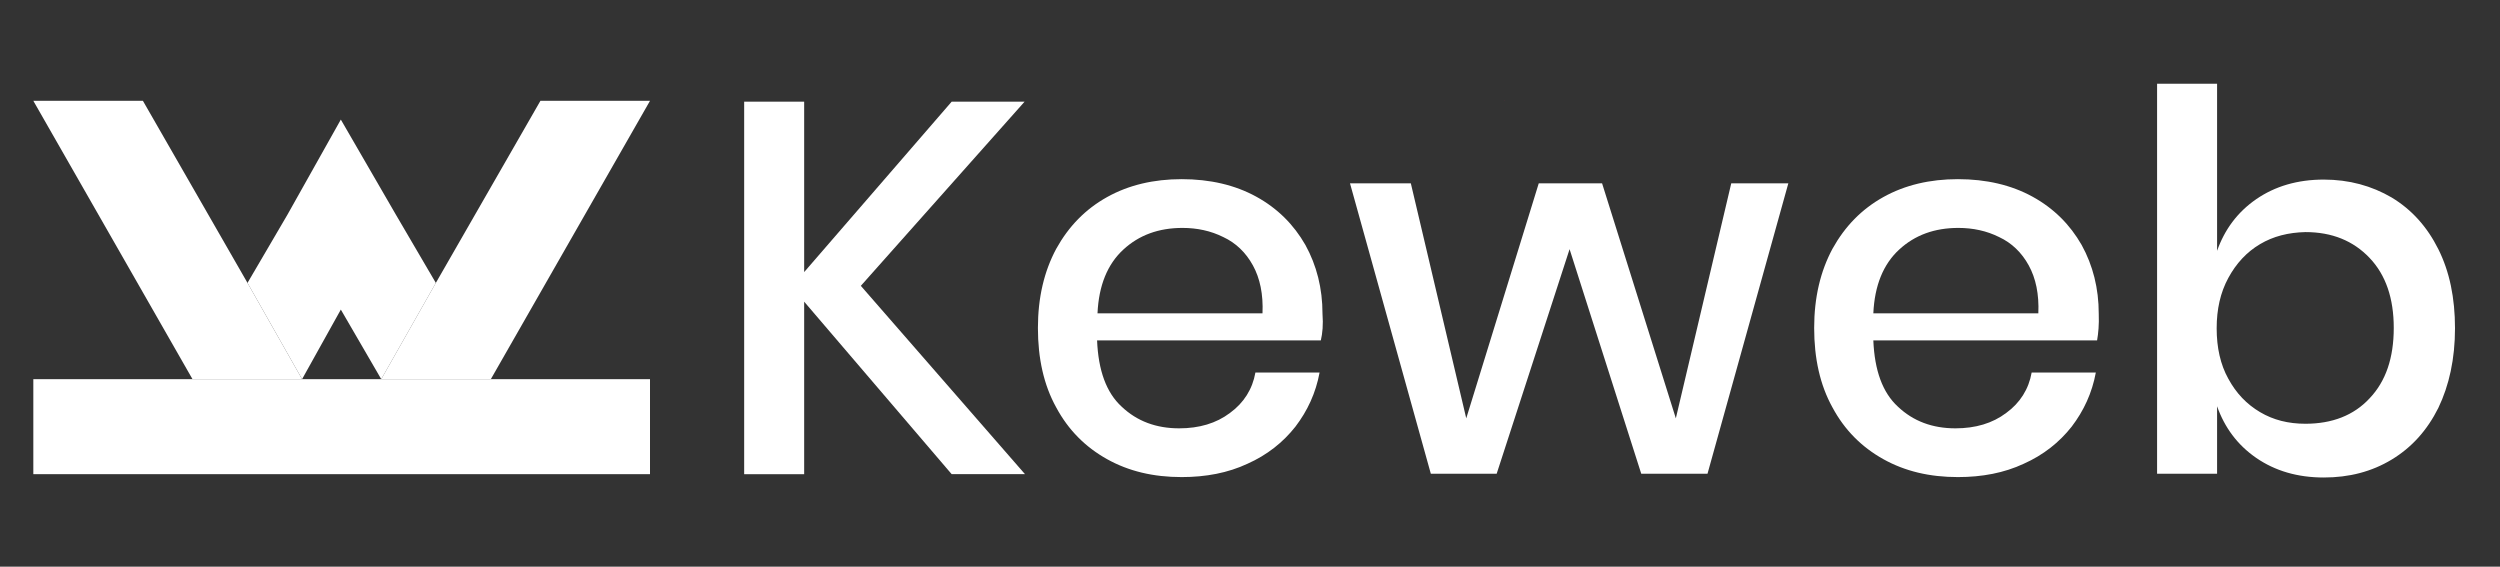
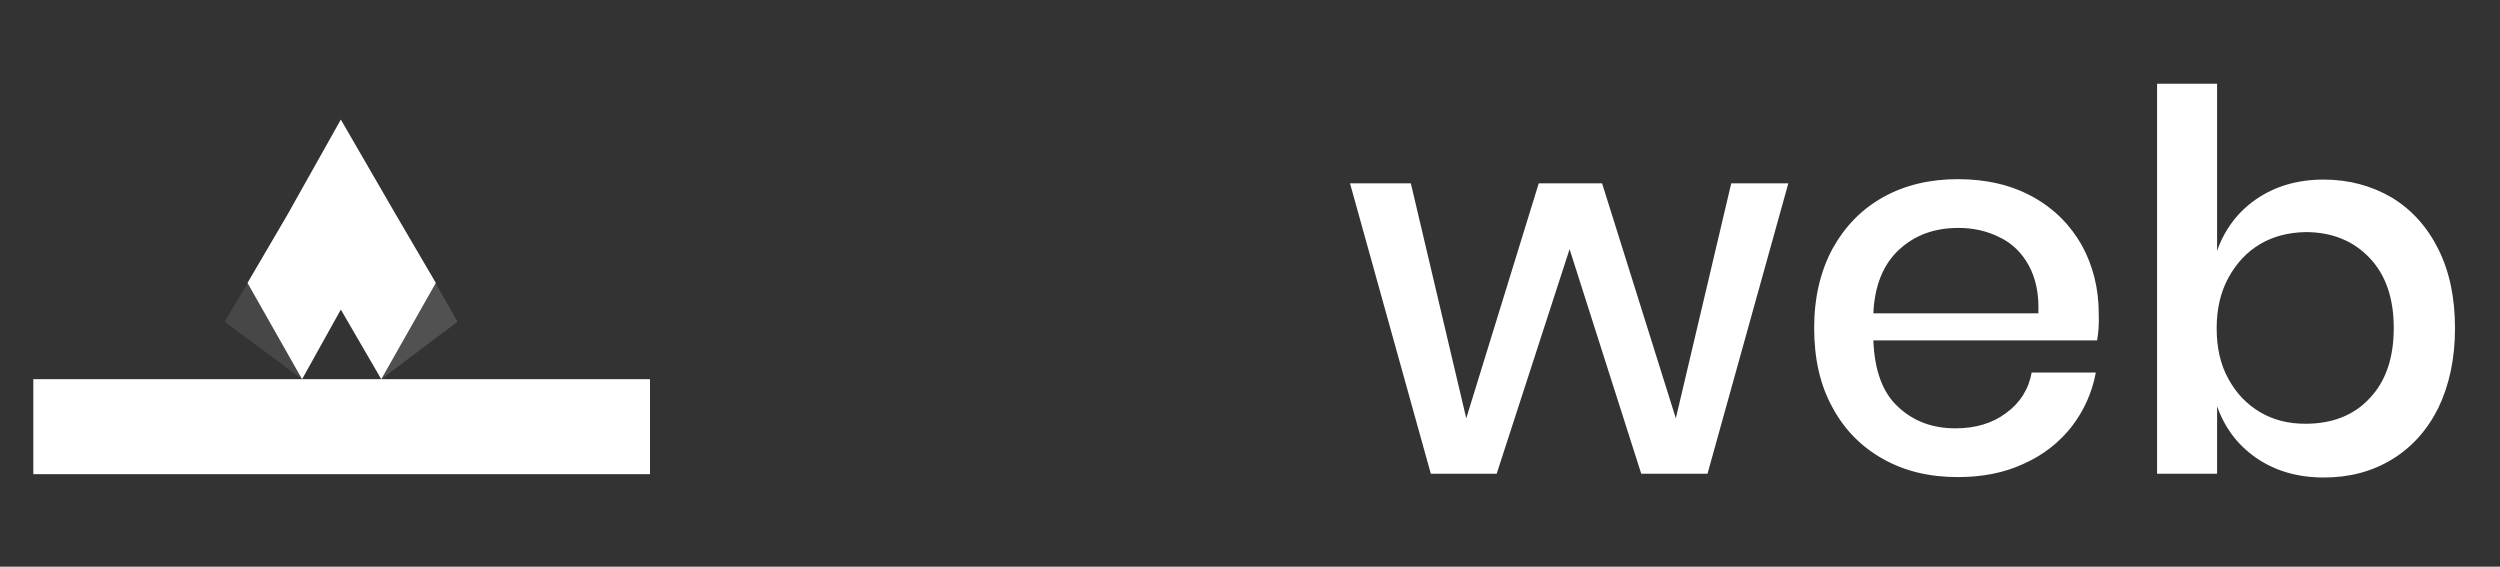
<svg xmlns="http://www.w3.org/2000/svg" version="1.1" id="Layer_1" x="0px" y="0px" viewBox="0 0 600 136" style="enable-background:new 0 0 600 136;" xml:space="preserve">
  <rect x="0" y="0" width="600" height="136" fill="#333333" stroke="none" />
  <style type="text/css">
	.st0{fill:#AF174A;}
	.st1{fill:#FFFFFF;}
	.st2{opacity:0.15;fill:#FFFFFF;enable-background:new    ;}
	.st3{opacity:0.1;fill:#FFFFFF;enable-background:new    ;}
	.st4{fill:none;}
	.st5{enable-background:new    ;}
</style>
  <g>
-     <polygon class="st0" points="361.1,24.1 361,24 361,24.1  " />
-   </g>
+     </g>
  <g>
    <polygon class="st1" points="95,51.5 81.8,28.7 69,51.5 59.4,67.9 72.5,91 81.8,74.3 91.5,91 104.6,67.9  " />
    <rect x="8" y="91" class="st1" width="148" height="22.8" />
    <polygon class="st2" points="103,65.3 91.5,91 91.5,91 109.8,77.2  " />
-     <polygon class="st1" points="104.6,67.9 91.5,91 117.8,91 156,24.2 129.7,24.2  " />
    <polygon class="st3" points="61,65.3 72.5,91 72.5,91 53.9,77.2  " />
-     <polygon class="st1" points="46.2,91 72.5,91 59.4,67.9 34.3,24.2 8,24.2  " />
  </g>
  <g>
    <rect x="169.8" y="20.4" class="st4" width="448.2" height="97.9" />
  </g>
  <g class="st5">
-     <path class="st1" d="M206.6,68.6l39.4,45.2h-17.6L193,72.4v41.4h-14.4V24.4H193v40.9l35.4-40.9h17.5L206.6,68.6z" />
-   </g>
+     </g>
  <g class="st5">
-     <path class="st1" d="M317,81.7h-53.7c0.3,7.2,2.2,12.5,5.9,15.9c3.7,3.5,8.3,5.2,13.8,5.2c4.8,0,8.9-1.2,12.2-3.7   c3.3-2.4,5.4-5.7,6.1-9.7h15.4c-0.9,4.9-2.9,9.2-5.8,13c-3,3.8-6.8,6.8-11.5,8.9c-4.7,2.2-10,3.2-15.8,3.2   c-6.8,0-12.7-1.4-17.9-4.3c-5.2-2.9-9.3-7-12.2-12.4c-3-5.4-4.4-11.8-4.4-19.1c0-7.3,1.5-13.6,4.4-19c3-5.4,7-9.5,12.2-12.4   c5.2-2.9,11.2-4.3,17.9-4.3c6.8,0,12.8,1.4,17.9,4.2c5.1,2.8,9,6.7,11.8,11.6c2.7,4.9,4.1,10.4,4.1,16.5   C317.6,77.9,317.4,80,317,81.7z M300.7,63.7c-1.7-3.1-4.1-5.4-7.1-6.8c-3-1.5-6.3-2.2-9.8-2.2c-5.7,0-10.4,1.7-14.2,5.2   c-3.8,3.5-5.9,8.6-6.2,15.3H303C303.2,70.6,302.4,66.8,300.7,63.7z" />
    <path class="st1" d="M429.2,44l-19.4,69.7h-15.9l-17.2-53.9l-17.5,53.9h-15.8L324,44h14.6l13.3,56.4L369.3,44h15.2l17.7,56.4   L415.5,44H429.2z" />
    <path class="st1" d="M503.3,81.7h-53.7c0.3,7.2,2.2,12.5,5.9,15.9c3.7,3.5,8.3,5.2,13.8,5.2c4.8,0,8.9-1.2,12.2-3.7   c3.3-2.4,5.4-5.7,6.1-9.7h15.4c-0.9,4.9-2.9,9.2-5.8,13c-3,3.8-6.8,6.8-11.5,8.9c-4.7,2.2-10,3.2-15.8,3.2   c-6.8,0-12.7-1.4-17.9-4.3c-5.2-2.9-9.3-7-12.2-12.4c-3-5.4-4.4-11.8-4.4-19.1c0-7.3,1.5-13.6,4.4-19c3-5.4,7-9.5,12.2-12.4   c5.2-2.9,11.2-4.3,17.9-4.3c6.8,0,12.8,1.4,17.9,4.2c5.1,2.8,9,6.7,11.8,11.6c2.7,4.9,4.1,10.4,4.1,16.5   C503.8,77.9,503.6,80,503.3,81.7z M486.9,63.7c-1.7-3.1-4.1-5.4-7.1-6.8c-3-1.5-6.3-2.2-9.8-2.2c-5.7,0-10.4,1.7-14.2,5.2   c-3.8,3.5-5.9,8.6-6.2,15.3h39.6C489.4,70.6,488.6,66.8,486.9,63.7z" />
    <path class="st1" d="M574,47.4c4.8,2.9,8.5,7,11.2,12.4c2.7,5.4,4,11.7,4,19c0,7.3-1.4,13.7-4,19.1c-2.7,5.4-6.4,9.5-11.2,12.4   c-4.8,2.9-10.2,4.3-16.3,4.3c-6.3,0-11.7-1.6-16.2-4.7c-4.5-3.1-7.6-7.3-9.4-12.4v16.2h-14.4V20.1h14.4v40.1   c1.8-5.1,4.9-9.3,9.4-12.4c4.5-3.1,9.9-4.7,16.2-4.7C563.8,43.1,569.2,44.6,574,47.4z M542.4,58.6c-3.2,1.9-5.7,4.6-7.6,8.1   c-1.9,3.5-2.8,7.5-2.8,12.1c0,4.6,0.9,8.7,2.8,12.1c1.9,3.5,4.4,6.1,7.6,8c3.2,1.9,6.8,2.8,10.9,2.8c6.4,0,11.6-2,15.4-6.1   c3.9-4.1,5.8-9.7,5.8-16.9c0-7.1-1.9-12.7-5.8-16.8c-3.9-4.1-9-6.2-15.4-6.2C549.2,55.8,545.6,56.7,542.4,58.6z" />
  </g>
</svg>